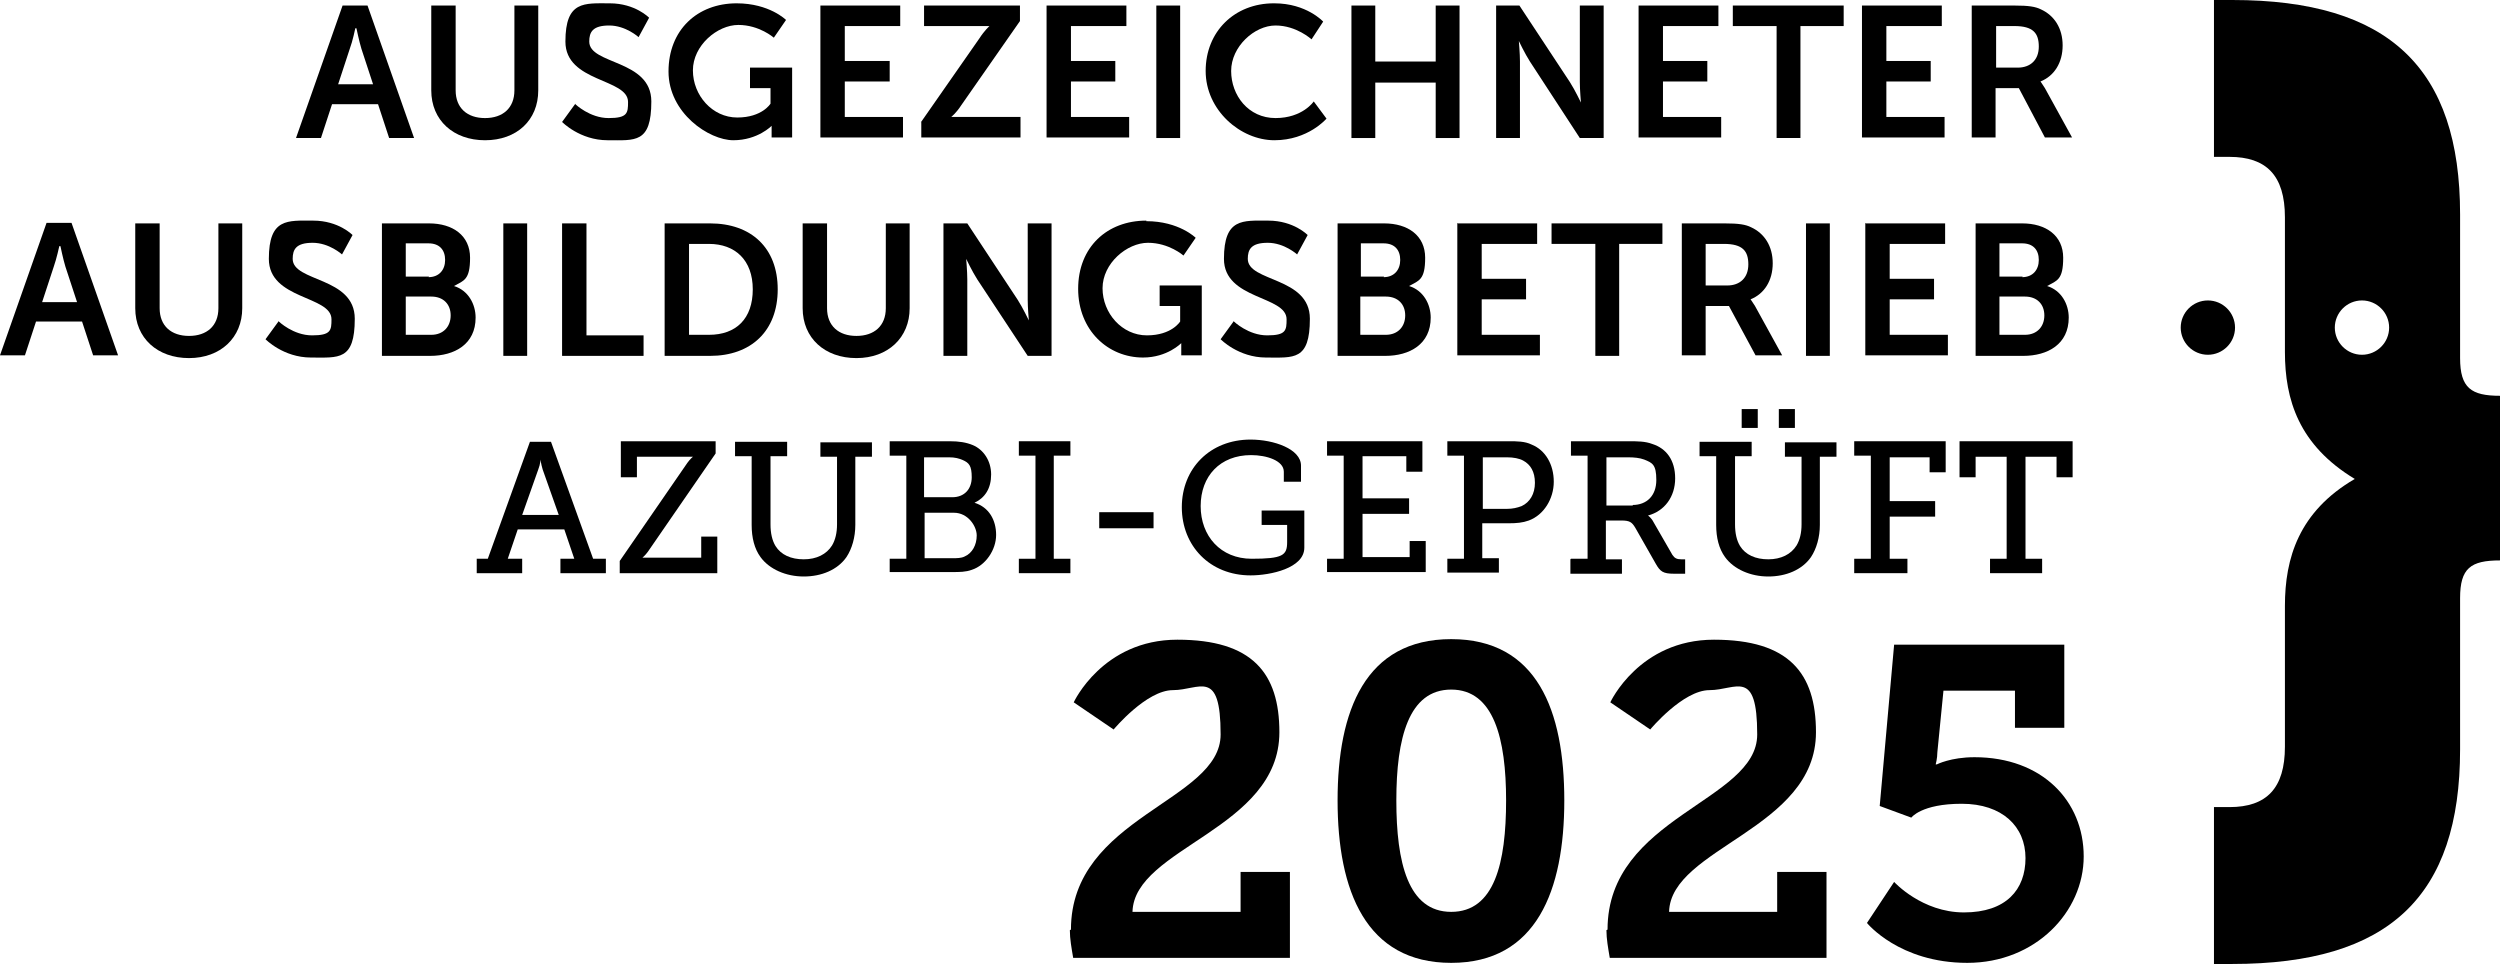
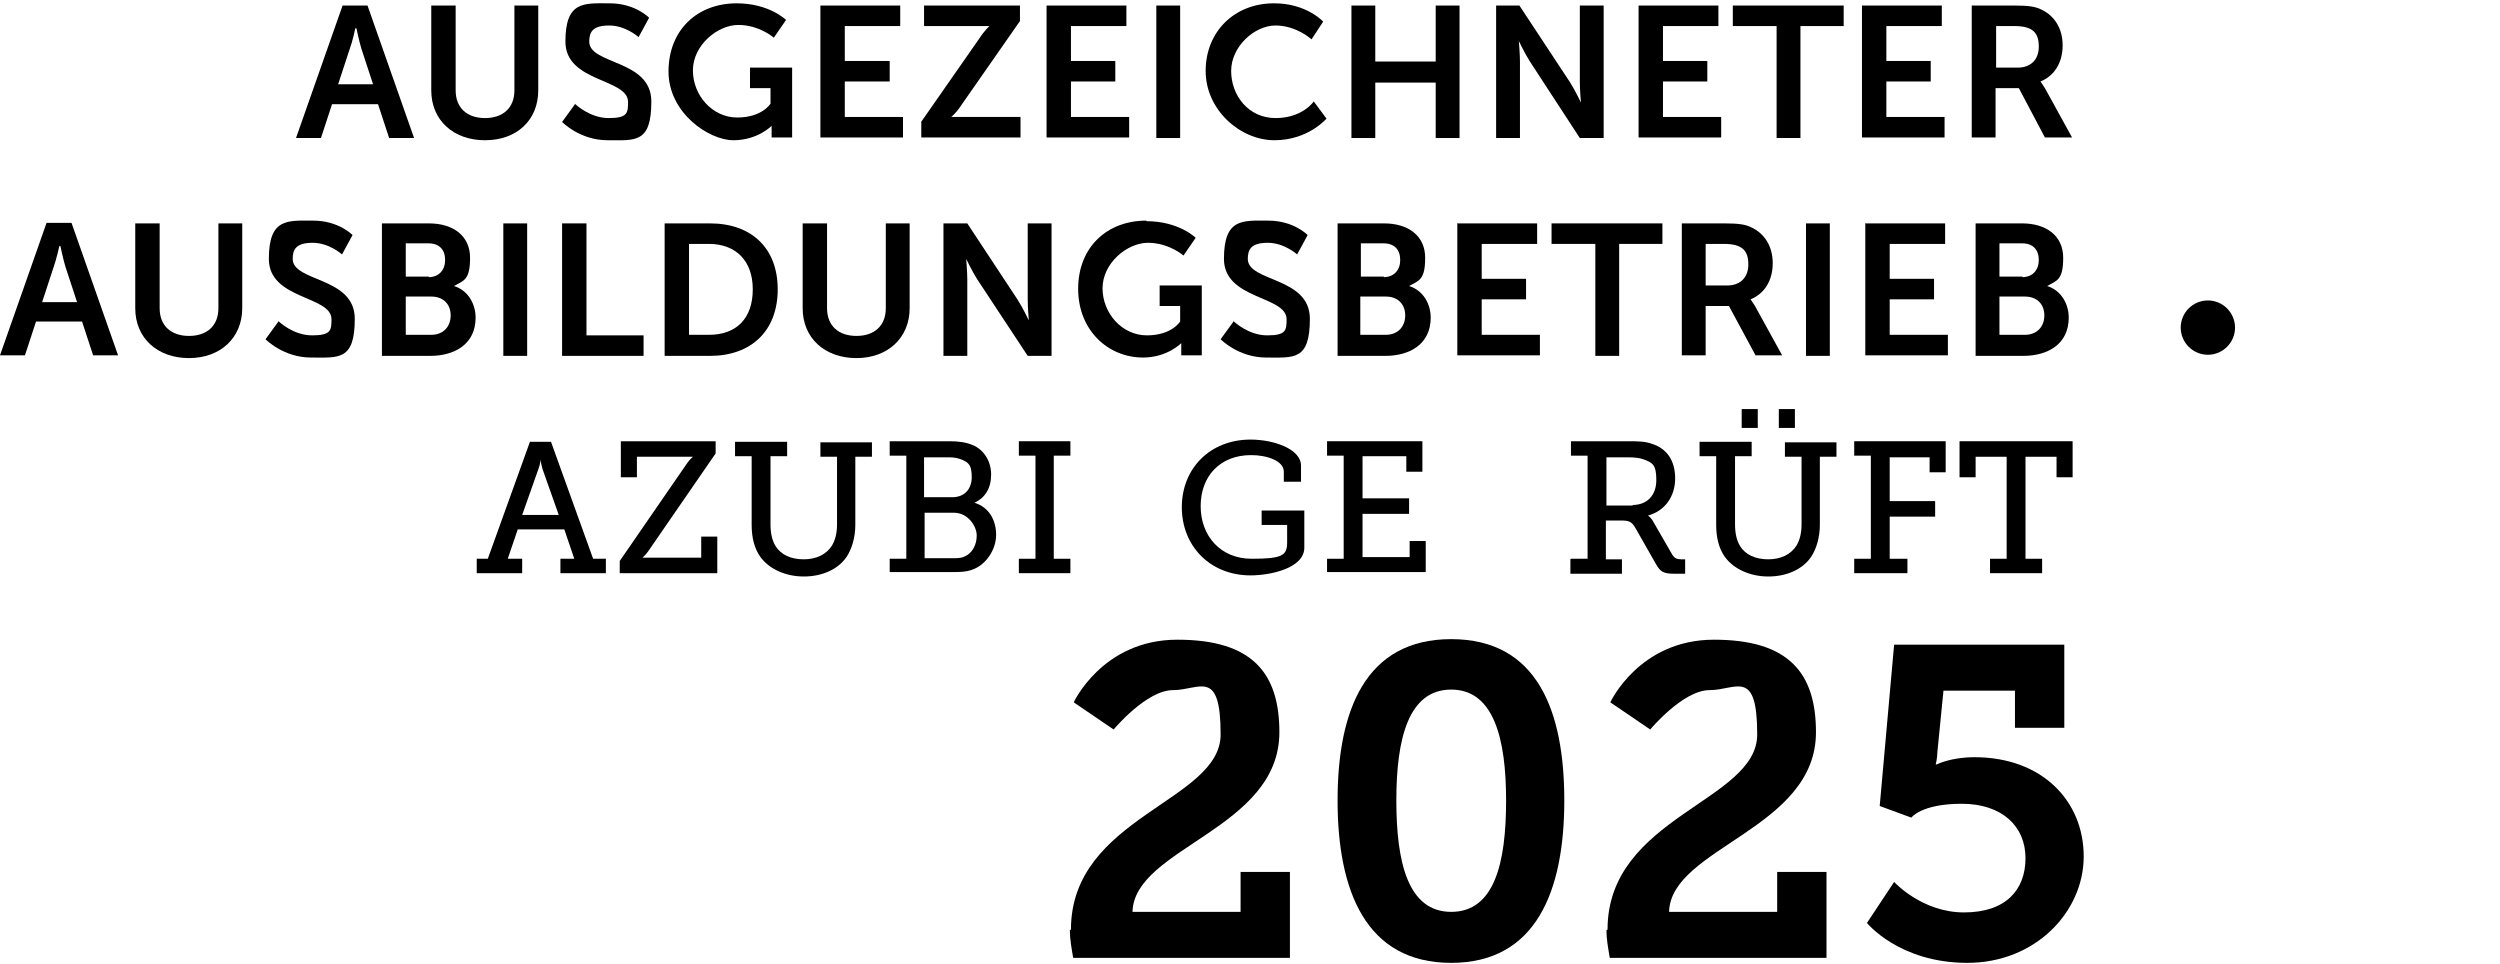
<svg xmlns="http://www.w3.org/2000/svg" version="1.1" viewBox="0 0 451 173.9">
  <g>
    <g id="Ebene_1">
      <path d="M68.3,18.8h-8.4l-2,6.1h-4.5L61.8,1h4.5l8.4,23.9h-4.5l-2-6.1h0ZM64.1,5.1s-.5,2.4-1,3.7l-2.1,6.4h6.3l-2.1-6.4c-.4-1.3-.9-3.7-.9-3.7h0Z" />
      <path d="M77.9,1h4.3v15.3c0,3.2,2.1,5,5.3,5s5.3-1.8,5.3-5V1h4.3v15.3c0,5.4-3.9,9-9.6,9s-9.7-3.6-9.7-9c0,0,0-15.3,0-15.3Z" />
      <path d="M103.8,18.8s2.6,2.5,6,2.5,3.5-.9,3.5-2.9c0-4.3-11.3-3.5-11.3-10.9s3.4-6.9,8-6.9,7.1,2.6,7.1,2.6l-1.9,3.5s-2.3-2.1-5.3-2.1-3.6,1.2-3.6,2.9c0,4.2,11.2,3.2,11.2,10.8s-2.9,7-7.9,7-8.2-3.3-8.2-3.3c0,0,2.4-3.3,2.4-3.3Z" />
      <path d="M132.9.6c5.9,0,8.9,3,8.9,3l-2.2,3.2s-2.6-2.3-6.4-2.3-8.2,3.7-8.2,8.2,3.5,8.5,8,8.5,6-2.5,6-2.5v-2.8h-3.7v-3.7h7.6v12.6h-3.7v-1.1c0-.5,0-1,0-1h0s-2.5,2.6-6.9,2.6-11.7-4.9-11.7-12.4,5.2-12.3,12.3-12.3h0Z" />
      <path d="M148.1,1h14.3v3.7h-10v6.3h8.1v3.7h-8.1v6.4h10.5v3.7h-14.9V1h0Z" />
      <path d="M166.1,22.1l10.6-15.2c.9-1.4,1.8-2.2,1.8-2.2h0c0,0-.7,0-1.8,0h-10V1h17.3v2.8l-10.6,15.2c-.9,1.4-1.8,2.1-1.8,2.1h0c0,0,.7,0,1.8,0h10.7v3.7h-17.9v-2.8h0Z" />
      <path d="M188.9,1h14.3v3.7h-10v6.3h8v3.7h-8v6.4h10.5v3.7h-14.9V1h0Z" />
      <path d="M208.6,1h4.3v23.9h-4.3V1Z" />
      <path d="M229.9.6c5.8,0,8.8,3.3,8.8,3.3l-2.1,3.2s-2.7-2.5-6.5-2.5-8,3.8-8,8.2,3.1,8.5,8,8.5,6.9-3,6.9-3l2.3,3.1s-3.3,3.9-9.4,3.9-12.4-5.4-12.4-12.5,5.2-12.2,12.3-12.2h0Z" />
      <path d="M243.8,1h4.3v10.1h10.9V1h4.3v23.9h-4.3v-10h-10.9v10h-4.3V1Z" />
      <path d="M269.8,1h4.3l9.1,13.8c.9,1.4,2,3.7,2,3.7h0s-.2-2.3-.2-3.7V1h4.3v23.9h-4.3l-9-13.8c-.9-1.4-2-3.7-2-3.7h0s.2,2.3.2,3.7v13.8h-4.3V1h0Z" />
      <path d="M295.7,1h14.3v3.7h-10v6.3h8v3.7h-8v6.4h10.5v3.7h-14.9V1Z" />
      <path d="M320.4,4.7h-7.8V1h20v3.7h-7.8v20.2h-4.3V4.7h0Z" />
      <path d="M336,1h14.3v3.7h-10v6.3h8v3.7h-8v6.4h10.5v3.7h-14.9V1Z" />
      <path d="M355.7,1h7.7c2.6,0,3.8.2,4.8.7,2.4,1.1,3.9,3.4,3.9,6.5s-1.5,5.5-4,6.5h0c0,0,.3.4.8,1.2l4.9,8.9h-4.9l-4.7-8.9h-4.2v8.9h-4.3V1h0ZM364,12.2c2.3,0,3.8-1.4,3.8-3.8s-1-3.7-4.4-3.7h-3.3v7.5s3.9,0,3.9,0Z" />
      <path d="M14.9,58H6.5l-2,6.1H0l8.4-23.9h4.5l8.4,23.9h-4.5s-2-6.1-2-6.1ZM10.7,44.4s-.5,2.3-1,3.7l-2.1,6.4h6.3l-2.1-6.4c-.4-1.3-.9-3.7-.9-3.7h0Z" />
      <path d="M24.5,40.3h4.3v15.3c0,3.2,2.1,5,5.3,5s5.3-1.8,5.3-5v-15.3h4.3v15.3c0,5.3-3.9,9-9.6,9s-9.7-3.6-9.7-9v-15.3h0Z" />
      <path d="M50.3,58s2.6,2.5,6,2.5,3.5-.9,3.5-2.9c0-4.3-11.3-3.5-11.3-10.9s3.4-6.9,8-6.9,7.1,2.6,7.1,2.6l-1.9,3.5s-2.3-2.1-5.3-2.1-3.6,1.2-3.6,2.9c0,4.2,11.2,3.2,11.2,10.8s-2.9,7-7.9,7-8.2-3.3-8.2-3.3l2.4-3.3h0Z" />
      <path d="M68.8,40.3h8.6c4.3,0,7.4,2.2,7.4,6.2s-1.1,4.1-2.9,5.1h0c2.6.8,3.9,3.3,3.9,5.7,0,4.8-3.8,6.9-8.2,6.9h-8.7v-23.9h0ZM77.3,50c1.9,0,3-1.3,3-3.1s-1-3-3-3h-4.1v6h4.2ZM77.8,60.4c2.2,0,3.5-1.5,3.5-3.5s-1.3-3.4-3.5-3.4h-4.6v6.9h4.6Z" />
      <path d="M90.8,40.3h4.3v23.9h-4.3s0-23.9,0-23.9Z" />
      <path d="M101.5,40.3h4.3v20.2h10.3v3.7h-14.7v-23.9h0Z" />
      <path d="M120,40.3h8.1c7.4,0,12.2,4.4,12.2,11.9s-4.8,12-12.2,12h-8.2v-23.9h0ZM127.9,60.4c4.9,0,7.9-2.9,7.9-8.2s-3.2-8.2-7.9-8.2h-3.6v16.4h3.6Z" />
      <path d="M144.9,40.3h4.3v15.3c0,3.2,2.1,5,5.3,5s5.3-1.8,5.3-5v-15.3h4.3v15.3c0,5.3-3.9,9-9.6,9s-9.7-3.6-9.7-9v-15.3h0Z" />
      <path d="M170.2,40.3h4.3l9.1,13.8c.9,1.4,2,3.7,2,3.7h0s-.2-2.3-.2-3.7v-13.8h4.3v23.9h-4.3l-9.1-13.8c-.9-1.4-2-3.7-2-3.7h0s.2,2.3.2,3.7v13.8h-4.3v-23.9h0Z" />
      <path d="M206.8,39.9c5.9,0,8.9,3,8.9,3l-2.2,3.2s-2.6-2.3-6.4-2.3-8.2,3.7-8.2,8.2,3.5,8.5,8,8.5,6-2.5,6-2.5v-2.8h-3.7v-3.7h7.6v12.6h-3.7v-1.2c0-.5,0-1,0-1h0s-2.5,2.6-6.9,2.6c-6.3,0-11.7-4.9-11.7-12.4s5.2-12.3,12.3-12.3h0Z" />
      <path d="M222.6,58s2.6,2.5,6,2.5,3.5-.9,3.5-2.9c0-4.3-11.3-3.5-11.3-10.9s3.4-6.9,8-6.9,7.1,2.6,7.1,2.6l-1.9,3.5s-2.3-2.1-5.3-2.1-3.6,1.2-3.6,2.9c0,4.2,11.2,3.2,11.2,10.8s-2.9,7-7.9,7-8.2-3.3-8.2-3.3l2.4-3.3h0Z" />
      <path d="M241.1,40.3h8.6c4.3,0,7.4,2.2,7.4,6.2s-1.1,4.1-2.9,5.1h0c2.6.8,3.9,3.3,3.9,5.7,0,4.8-3.8,6.9-8.2,6.9h-8.6v-23.9h0ZM249.6,50c1.9,0,3-1.3,3-3.1s-1-3-3-3h-4.1v6h4.2,0ZM250,60.4c2.2,0,3.5-1.5,3.5-3.5s-1.3-3.4-3.5-3.4h-4.6v6.9h4.6Z" />
      <path d="M263,40.3h14.3v3.7h-10v6.3h8v3.7h-8v6.4h10.5v3.7h-14.9v-23.9h0Z" />
      <path d="M287.7,44h-7.8v-3.7h20v3.7h-7.8v20.2h-4.3v-20.2h0Z" />
      <path d="M303.4,40.3h7.7c2.6,0,3.8.2,4.8.7,2.4,1.1,3.9,3.4,3.9,6.5s-1.5,5.5-4,6.5h0c0,0,.3.4.8,1.2l4.9,8.9h-4.8l-4.8-8.9h-4.2v8.9h-4.3v-23.9h0ZM311.6,51.5c2.3,0,3.8-1.4,3.8-3.8s-1-3.7-4.4-3.7h-3.3v7.5h3.9Z" />
      <path d="M325.8,40.3h4.3v23.9h-4.3s0-23.9,0-23.9Z" />
      <path d="M336.6,40.3h14.3v3.7h-10v6.3h8v3.7h-8v6.4h10.5v3.7h-14.9v-23.9h0Z" />
      <path d="M356.3,40.3h8.5c4.3,0,7.4,2.2,7.4,6.2s-1.1,4.1-2.9,5.1h0c2.6.8,3.9,3.3,3.9,5.7,0,4.8-3.8,6.9-8.2,6.9h-8.6v-23.9h0ZM364.8,50c1.9,0,3-1.3,3-3.1s-1-3-3-3h-4.1v6h4.2ZM365.3,60.4c2.2,0,3.5-1.5,3.5-3.5s-1.3-3.4-3.5-3.4h-4.6v6.9h4.6Z" />
      <path d="M85.7,100.8h2.3l7.6-21.1h3.8l7.6,21.1h2.3v2.6h-8.2v-2.6h2.5l-1.8-5.3h-8.4l-1.8,5.3h2.6v2.6h-8.2s0-2.6,0-2.6ZM100.8,92.9l-2.9-8.2c-.3-1-.4-1.8-.4-1.8h0s0,.8-.4,1.8l-2.9,8.2h6.7,0Z" />
      <path d="M111.8,101.2l12.2-17.7c.5-.7,1-1.1,1-1.1h0c0,0-.7,0-1.3,0h-8.8v3.7h-2.9v-6.5h17.1v2.2l-12.2,17.7c-.5.7-1,1.1-1,1.1h0c0,0,.7,0,1.3,0h9.3v-3.8h2.9v6.6h-17.6v-2.2h0Z" />
      <path d="M135.6,82.3h-3v-2.6h9.4v2.6h-3v12.3c0,1.6.3,2.9.9,3.9,1,1.6,2.8,2.4,5.1,2.4s4.1-.9,5.1-2.5c.6-1,.9-2.3.9-3.8v-12.2h-3v-2.6h9.3v2.6h-3v12.3c0,2.2-.6,4.3-1.6,5.8-1.6,2.3-4.5,3.5-7.7,3.5s-6.2-1.3-7.8-3.5c-1.1-1.5-1.6-3.5-1.6-5.8v-12.3h0Z" />
      <path d="M160.5,100.8h3v-18.6h-3v-2.6h10.8c1.7,0,3,.2,4.2.7,1.9.8,3.3,2.8,3.3,5.3s-1.1,4.2-3,5.1h0c2.6.8,3.9,3.1,3.9,5.8s-1.9,5.5-4.4,6.3c-1.1.4-2.2.4-3.6.4h-11.2v-2.6h0ZM171.8,89.7c2.2,0,3.5-1.5,3.5-3.6s-.5-2.6-1.6-3.1c-.7-.3-1.4-.5-2.5-.5h-4.5v7.2h5ZM171.9,100.7c.7,0,1.5,0,2.1-.3,1.4-.6,2.2-2.1,2.2-3.8s-1.6-4.1-4.1-4.1h-5.3v8.2h5.1Z" />
      <path d="M183.8,100.8h3v-18.6h-3v-2.6h9.3v2.6h-3v18.6h3v2.6h-9.3v-2.6Z" />
-       <path d="M198.3,92.4h9.8v2.9h-9.8v-2.9Z" />
      <path d="M225.6,79.3c4.2,0,9.1,1.7,9.1,4.7v2.9h-3.1v-1.8c0-2-3.1-3-5.9-3-5.6,0-9.1,3.8-9.1,9.2s3.6,9.5,9.2,9.5,6.4-.6,6.4-3v-3.1h-4.6v-2.6h7.7v6.7c0,3.7-6.1,5-9.7,5-7.3,0-12.4-5.3-12.4-12.3s5.1-12.2,12.4-12.2h0Z" />
      <path d="M239.4,100.8h3v-18.6h-3v-2.6h17.2v5.5h-2.9v-2.8h-7.9v7.6h8.4v2.8h-8.4v7.8h8.5v-2.9h2.9v5.6h-17.8v-2.6h0Z" />
-       <path d="M261.1,100.8h3v-18.6h-3v-2.6h11.1c1.4,0,2.9,0,4.1.6,2.5,1,4,3.6,4,6.7s-1.8,6-4.5,7c-1.1.4-2.2.5-3.6.5h-4.8v6.3h3v2.6h-9.3v-2.6h0ZM271.8,91.8c1.1,0,1.9-.2,2.7-.5,1.5-.7,2.4-2.2,2.4-4.2s-.8-3.3-2.1-4c-.7-.4-1.8-.6-2.9-.6h-4.4v9.3h4.4,0Z" />
      <path d="M283.4,100.8h3v-18.6h-3v-2.6h10.3c1.7,0,3.1,0,4.4.5,2.5.8,4.1,2.9,4.1,6.2s-1.9,5.9-4.9,6.7h0c0,0,.6.4,1,1.2l3.4,5.9c.4.6.8.8,1.6.8h.7v2.6h-2c-2,0-2.5-.4-3.3-1.8l-3.7-6.5c-.6-1-1-1.3-2.5-1.3h-2.8v7h2.9v2.6h-9.3v-2.6h0ZM294.5,91.1c2.6,0,4.3-1.7,4.3-4.5s-.7-3.1-2.2-3.7c-.8-.3-1.8-.4-2.9-.4h-3.9v8.7h4.8Z" />
      <path d="M309.6,82.3h-3v-2.6h9.4v2.6h-3v12.3c0,1.6.3,2.9.9,3.9,1,1.6,2.8,2.4,5.1,2.4s4.1-.9,5.1-2.5c.6-1,.9-2.3.9-3.8v-12.2h-3v-2.6h9.3v2.6h-3v12.3c0,2.2-.6,4.3-1.6,5.8-1.6,2.3-4.5,3.5-7.7,3.5s-6.2-1.3-7.8-3.5c-1.1-1.5-1.6-3.5-1.6-5.8v-12.3h0ZM314.2,73.8h2.9v3.4h-2.9v-3.4ZM320.9,73.8h2.9v3.4h-2.9v-3.4Z" />
      <path d="M334.5,100.8h3v-18.6h-3v-2.6h16.5v5.6h-2.9v-2.7h-7.2v7.9h8.2v2.8h-8.2v7.6h3.2v2.6h-9.6v-2.6Z" />
      <path d="M359,100.8h3v-18.4h-5.6v3.7h-2.9v-6.5h20.4v6.5h-2.9v-3.7h-5.6v18.4h3v2.6h-9.4v-2.6h0Z" />
      <path d="M403.2,59.1c0,2.7-2.2,4.9-4.9,4.9s-4.9-2.2-4.9-4.9,2.2-4.9,4.9-4.9,4.9,2.2,4.9,4.9Z" />
-       <path d="M443.8,64.6v-25.9c0-26.4-12.8-38.7-41.1-38.7h-3.3v28.3h2.8c6.6,0,10,3.3,10,10.9v24.3c0,8.6,2.5,16.8,12.6,22.9-10.1,5.9-12.6,14.3-12.6,22.9v25.4c0,7.5-3.3,10.9-10,10.9h-2.8v28.3h3.3c28.3,0,41.1-12.2,41.1-38.7v-27.3c0-5.4,1.9-6.8,7.2-6.8v-29.7c-5.2,0-7.2-1.4-7.2-6.8h0ZM426.1,64c-2.7,0-4.9-2.2-4.9-4.9s2.2-4.9,4.9-4.9,4.9,2.2,4.9,4.9-2.2,4.9-4.9,4.9Z" />
      <g>
        <path d="M193.2,167.7c0-20.4,27-23.1,27-35.2s-3.8-8-8.6-8-10.7,7.1-10.7,7.1l-7.2-4.9s5.2-11.3,18.7-11.3,18.4,6,18.4,16.7c0,17.5-26.2,20.8-26.5,32.4h19.5v-7.2h8.9v15.5h-39.1c-.3-1.8-.6-3.4-.6-5Z" />
        <path d="M241.3,144.4c0-16.2,5-29.1,20.5-29.1s20.4,12.9,20.4,29.1-5,29.3-20.4,29.3-20.5-13-20.5-29.3ZM271.7,144.4c0-11.1-2.2-20-9.9-20s-9.9,8.8-9.9,20,2.1,20.1,9.9,20.1,9.9-8.8,9.9-20.1Z" />
        <path d="M290,167.7c0-20.4,27-23.1,27-35.2s-3.8-8-8.6-8-10.7,7.1-10.7,7.1l-7.2-4.9s5.2-11.3,18.7-11.3,18.4,6,18.4,16.7c0,17.5-26.2,20.8-26.5,32.4h19.5v-7.2h8.9v15.5h-39.1c-.3-1.8-.6-3.4-.6-5Z" />
        <path d="M341.7,159.1s5,5.5,12.6,5.5,11.1-4.1,11.1-9.8-4.2-9.8-11.5-9.8-9.1,2.5-9.1,2.5l-5.7-2.1,2.6-29.1h30.7v15h-8.9v-6.7h-12.9l-1.1,11.1c0,1.1-.3,2.2-.3,2.2h.2s2.5-1.3,6.8-1.3c12.2,0,19.7,7.9,19.7,17.9s-8.7,19.2-21,19.2-18.1-7.2-18.1-7.2l4.9-7.4Z" />
      </g>
    </g>
  </g>
</svg>